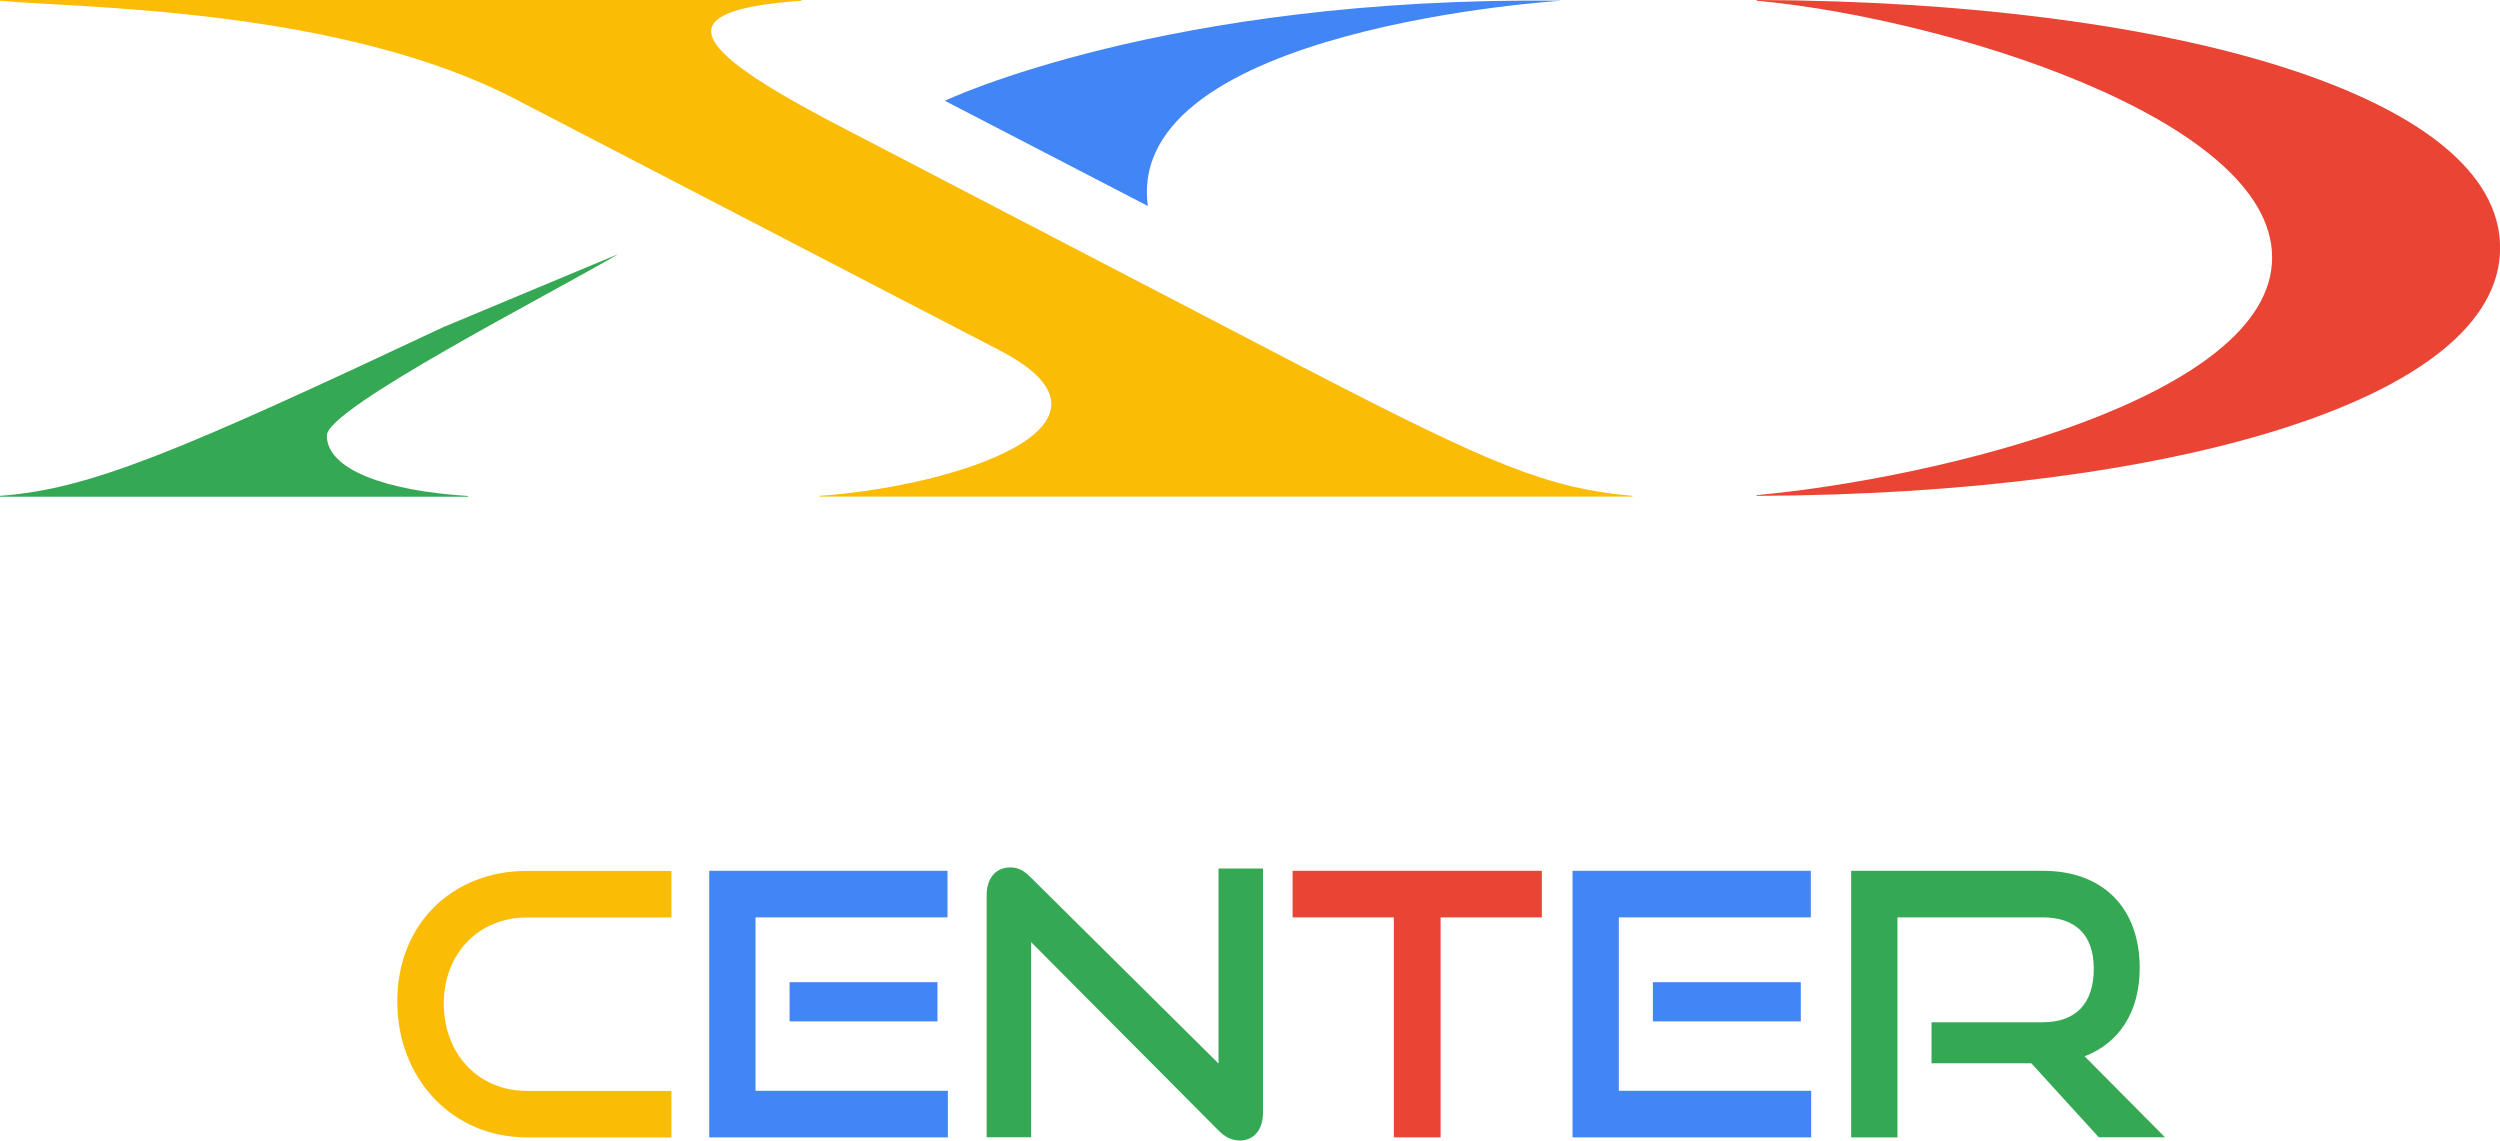
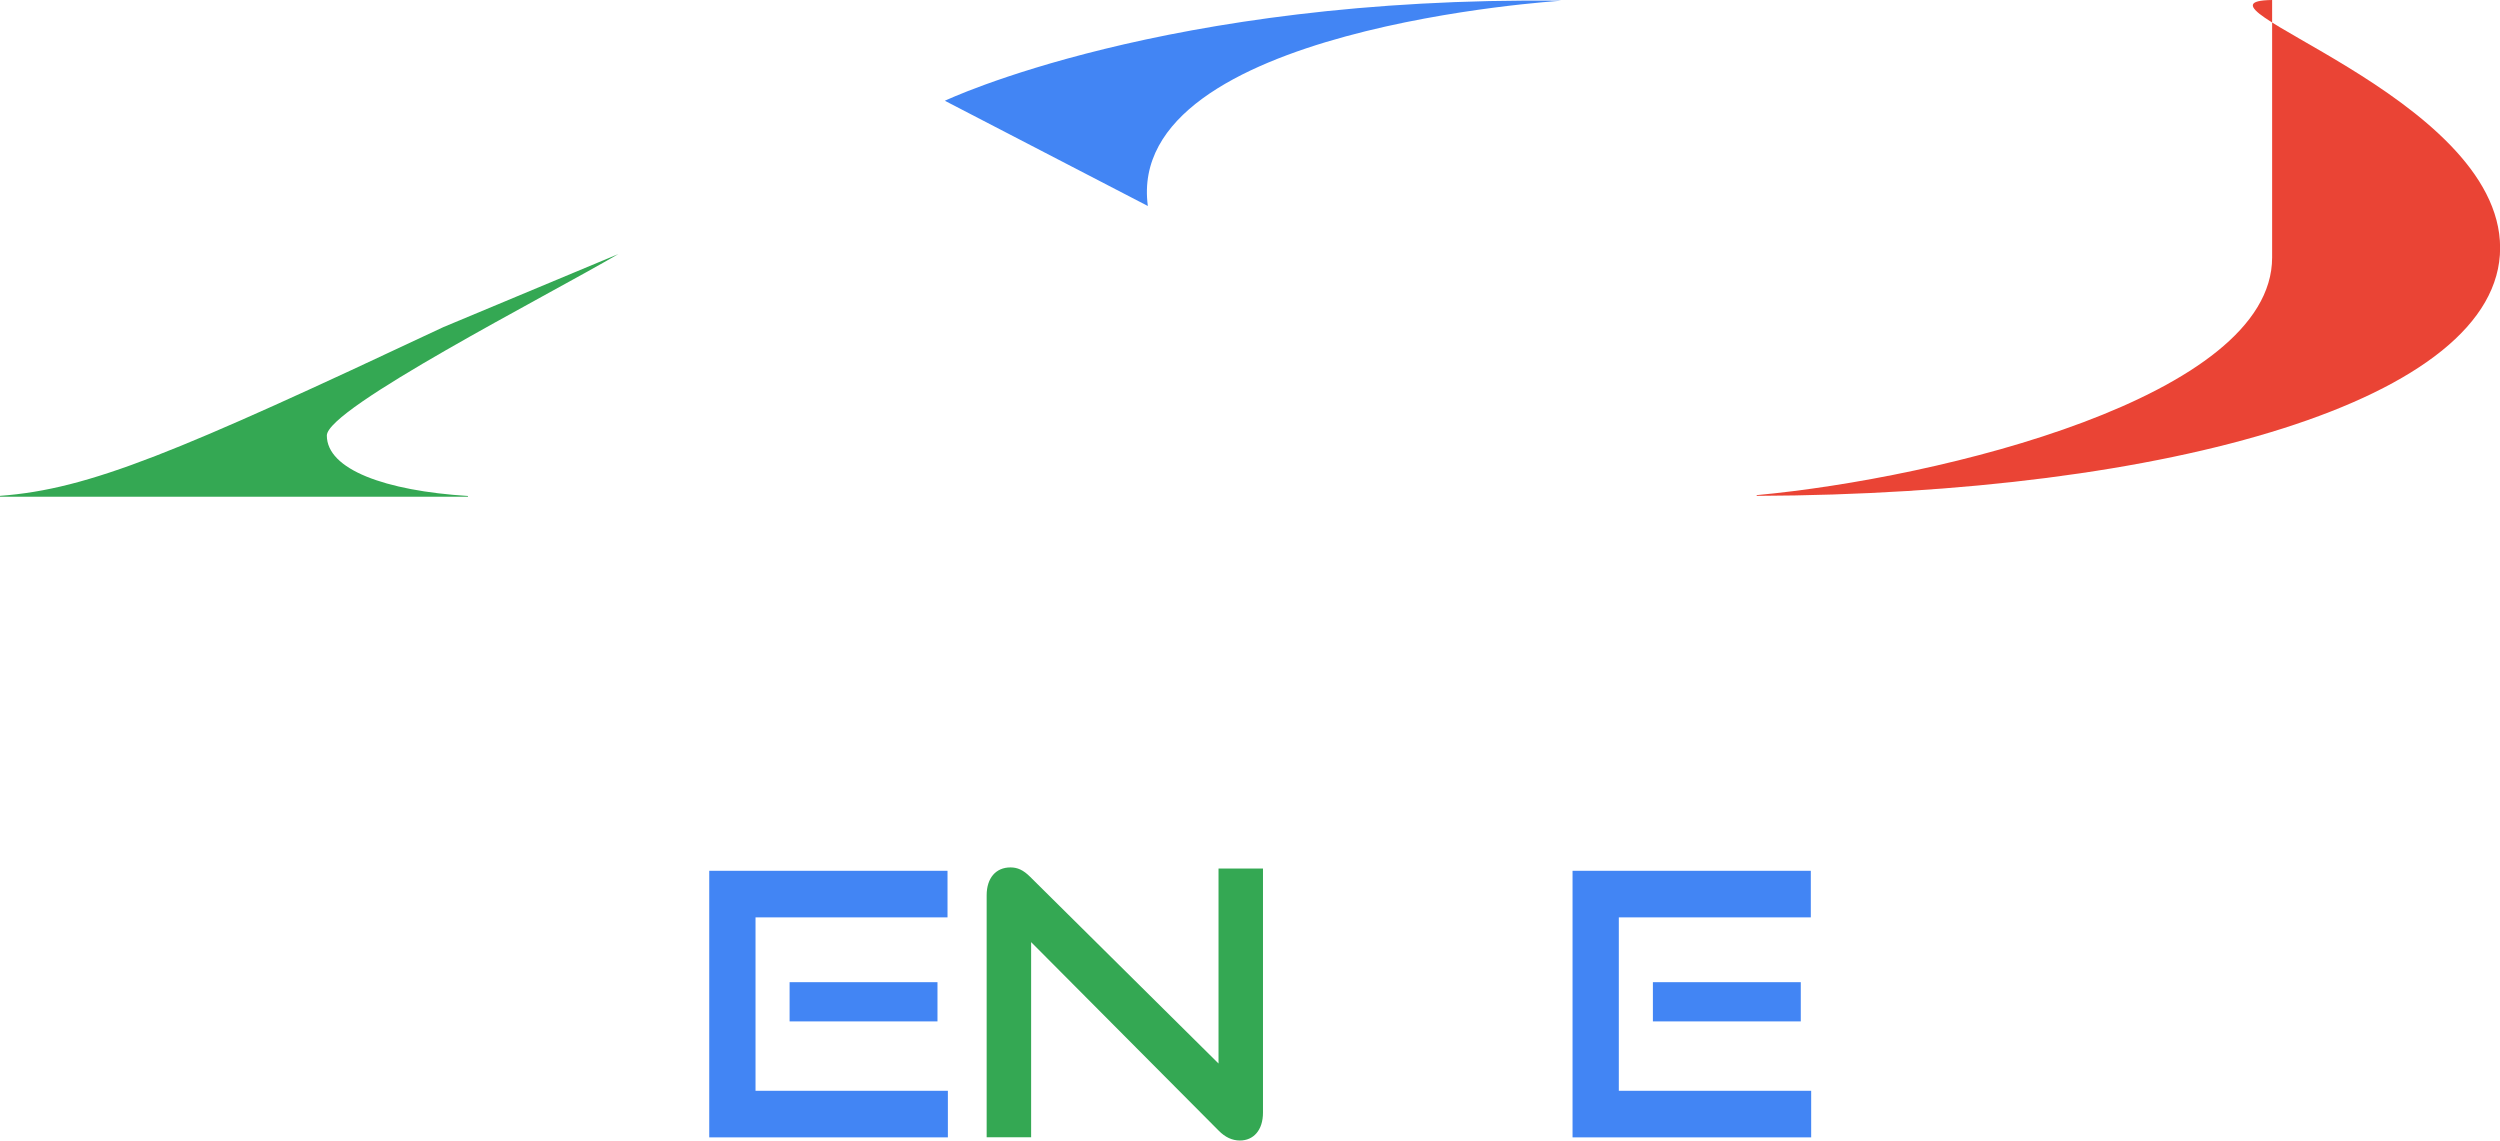
<svg xmlns="http://www.w3.org/2000/svg" width="320" height="146" viewBox="0 0 320 146" fill="none">
  <g clip-path="url(#clip0_69_8)">
-     <path d="M224.855 63.377C248.363 61.199 290.832 50.819 290.832 32.963C290.832 15.107 248.641 2.271 224.855 0.093V0C277.887 0.185 320.015 12.234 320.015 31.727C320.015 51.221 277.593 63.284 224.855 63.469V63.377Z" fill="#EA4435" />
+     <path d="M224.855 63.377C248.363 61.199 290.832 50.819 290.832 32.963V0C277.887 0.185 320.015 12.234 320.015 31.727C320.015 51.221 277.593 63.284 224.855 63.469V63.377Z" fill="#EA4435" />
    <path d="M146.924 26.367L120.941 12.898C120.941 12.898 149.089 -0.51 199.894 0.092C199.894 0.092 143.862 3.506 146.924 26.367Z" fill="#4285F4" />
-     <path d="M67.43 145.583C57.888 145.583 50.851 138.076 50.851 128.175C50.851 118.274 57.903 111.477 67.43 111.477H85.943V117.439H67.43C61.321 117.439 56.805 121.996 56.805 128.468C56.805 134.94 61.275 139.636 67.43 139.636H85.943V145.598H67.43V145.583Z" fill="#FBBC05" />
    <path d="M90.783 145.583V111.462H121.282V117.424H96.707V139.621H121.328V145.583H90.783ZM101.068 130.739V125.719H119.998V130.739H101.068Z" fill="#4285F4" />
    <path d="M131.984 120.606V145.568H126.292V114.597C126.292 112.389 127.468 111.029 129.339 111.029C130.236 111.029 130.979 111.354 131.876 112.25L155.971 136.13V111.168H161.662V142.417C161.662 144.672 160.441 145.985 158.709 145.985C157.719 145.985 156.822 145.568 155.987 144.718L131.984 120.591V120.606Z" fill="#34A853" />
-     <path d="M178.412 145.583V117.424H165.452V111.462H197.357V117.424H184.397V145.583H178.427H178.412Z" fill="#EA4435" />
    <path d="M201.286 145.583V111.462H231.784V117.424H207.209V139.621H231.83V145.583H201.286ZM211.57 130.739V125.719H230.5V130.739H211.57Z" fill="#4285F4" />
-     <path d="M268.654 145.583L260.009 136.099H247.234V130.847H261.478C265.747 130.847 268.004 128.407 268.004 123.989C268.004 119.571 265.561 117.424 261.478 117.424H242.873V145.583H236.949V111.462H261.478C269.273 111.462 273.881 116.297 273.881 123.896C273.881 129.534 271.252 133.519 266.829 135.203L277.114 145.568H268.654V145.583Z" fill="#34A853" />
-     <path d="M104.904 63.562V63.469C122.38 62.249 146.321 54.387 127.978 44.856L66.348 12.882C43.706 0.911 9.743 1.035 0 0.093V0H102.615V0.093C85.138 1.313 88.293 6.04 106.342 15.555L167.973 47.621C190.614 59.314 198.069 62.527 208.957 63.469V63.562H104.919H104.904Z" fill="#FBBC05" />
    <path d="M0 63.562V63.469C11.476 62.62 22.642 57.909 56.743 41.875L79.153 32.515C69.982 37.89 41.835 52.255 41.835 55.746C41.835 60.087 49.289 62.821 59.898 63.485V63.578H0V63.562Z" fill="#34A853" />
  </g>
  <defs>
    <clipPath id="clip0_69_8">
      <rect width="320" height="146" fill="white" />
    </clipPath>
  </defs>
</svg>